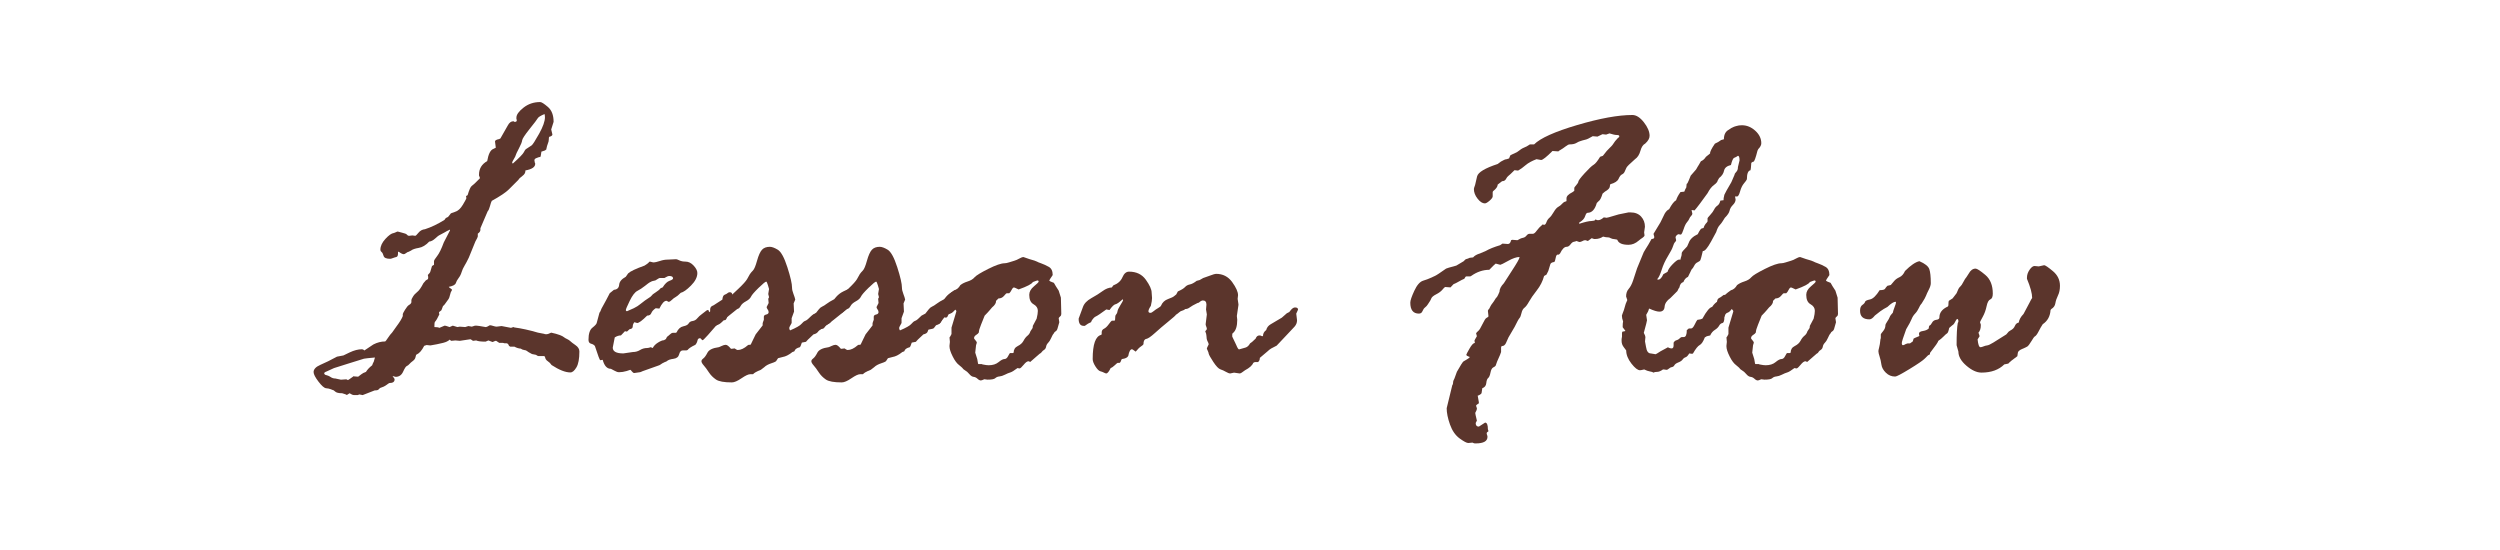
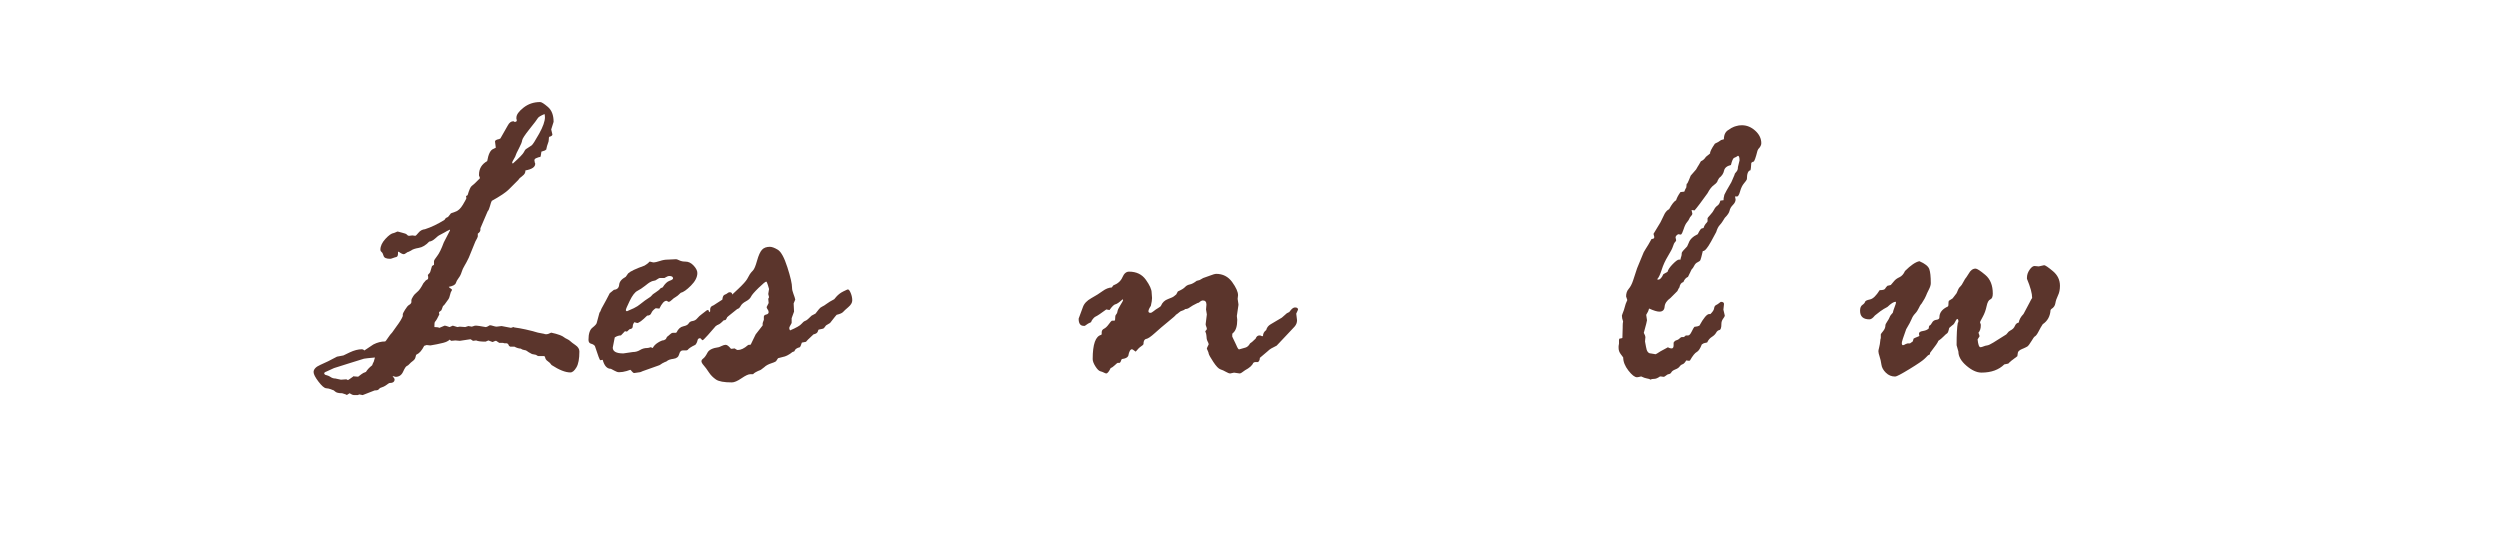
<svg xmlns="http://www.w3.org/2000/svg" version="1.1" id="レイヤー_1" x="0px" y="0px" width="500px" height="110px" viewBox="0 0 500 110" style="enable-background:new 0 0 500 110;" xml:space="preserve">
  <style type="text/css">
	.st0{fill:#5B352C;}
	.st1{fill:none;}
</style>
  <g>
    <g>
      <path class="st0" d="M67.4,71.33l1.28-0.24l1.24-0.6c0.91-0.43,1.73-0.64,2.48-0.64c0.16,0,0.32,0.08,0.48,0.24l1.8-1.2    c0.77-0.4,1.56-0.6,2.36-0.6c0.05,0,0.23-0.23,0.54-0.7c0.31-0.47,0.59-0.83,0.86-1.1l0.88-1.24c0.64-0.85,1.05-1.53,1.24-2.04    v-0.4c0-0.08,0.15-0.37,0.46-0.88c0.31-0.51,0.58-0.83,0.82-0.96c0.24-0.13,0.39-0.31,0.44-0.52V60c0-0.11,0.11-0.33,0.32-0.68    c0.21-0.35,0.5-0.66,0.86-0.94c0.36-0.28,0.77-0.86,1.22-1.74l0.48-0.56l0.4-0.24c0.05-0.05,0.08-0.16,0.08-0.32    c0-0.21-0.03-0.39-0.08-0.52c0.29-0.27,0.47-0.51,0.52-0.72l0.32-1.08l0.4-0.24v-0.72c0-0.16,0.21-0.5,0.62-1.02    s0.86-1.43,1.34-2.74l1.24-2.4v-0.16c-0.48,0.21-0.84,0.4-1.08,0.56l-1.12,0.6c-0.05,0-0.3,0.2-0.74,0.6    c-0.44,0.4-0.85,0.61-1.22,0.64c-0.67,0.72-1.37,1.14-2.1,1.26c-0.73,0.12-1.25,0.3-1.54,0.54l-0.48,0.24    c-0.11,0-0.27,0.08-0.48,0.24c-0.21,0.16-0.37,0.24-0.48,0.24c-0.24,0-0.57-0.16-1-0.48H79.6v0.32c0,0.43-0.11,0.67-0.34,0.72    c-0.23,0.05-0.46,0.13-0.7,0.22c-0.24,0.09-0.41,0.14-0.52,0.14c-0.77,0-1.21-0.19-1.32-0.58c-0.11-0.39-0.24-0.65-0.4-0.78    c-0.16-0.13-0.24-0.29-0.24-0.48c0-0.69,0.33-1.41,1-2.14c0.67-0.73,1.23-1.13,1.68-1.18c0.05,0,0.28-0.09,0.68-0.28h0.16    l0.76,0.2c0.59,0.13,0.93,0.27,1.04,0.42c0.11,0.15,0.24,0.22,0.4,0.22l0.68-0.08l0.56,0.08c0.11,0,0.33-0.21,0.66-0.62    c0.33-0.41,0.77-0.65,1.3-0.7c1.25-0.4,2.56-1.03,3.92-1.88c0.11-0.27,0.33-0.45,0.68-0.56l0.48-0.6c0-0.11,0.3-0.25,0.9-0.42    c0.6-0.17,1.13-0.65,1.6-1.44c0.47-0.79,0.7-1.23,0.7-1.34c0-0.05-0.03-0.16-0.08-0.32c0.05-0.11,0.16-0.19,0.32-0.24    c0.32-1.09,0.6-1.71,0.84-1.86c0.24-0.15,0.77-0.65,1.6-1.5V35.5l-0.16-0.4v-0.16c0-1.2,0.55-2.11,1.64-2.72    c0.24-1.41,0.65-2.23,1.24-2.44l0.48-0.24L99,28.29c0-0.21,0.28-0.37,0.84-0.48l0.24-0.12l1.48-2.6c0.29-0.56,0.67-0.84,1.12-0.84    c0.05,0,0.12,0.04,0.2,0.12h0.16c0.21,0,0.32-0.12,0.32-0.36c0-0.05-0.03-0.13-0.08-0.24v-0.24c0-0.59,0.47-1.25,1.42-2    c0.95-0.75,2.06-1.12,3.34-1.12c0.27,0,0.78,0.33,1.54,0.98c0.76,0.65,1.14,1.65,1.14,2.98l-0.48,1.52c0.16,0.61,0.24,0.95,0.24,1    c0,0.21-0.21,0.37-0.64,0.48c-0.05,0.05-0.08,0.23-0.08,0.52c0,0.27-0.06,0.53-0.18,0.8c-0.12,0.27-0.23,0.68-0.34,1.24    c-0.05,0-0.13,0.05-0.24,0.16l-0.72,0.24c-0.08,0.69-0.16,1.05-0.24,1.08h-0.2l-0.44,0.16c-0.35,0.11-0.52,0.27-0.52,0.48    c0,0.05,0.03,0.21,0.08,0.48c0.05,0.05,0.08,0.13,0.08,0.24c0,0.64-0.65,1.08-1.96,1.32c0.03,0.43-0.17,0.79-0.6,1.1    c-0.43,0.31-0.69,0.57-0.8,0.78l-1.92,1.92c-0.59,0.59-1.72,1.35-3.4,2.28c-0.11,0.19-0.23,0.53-0.36,1.04    c-0.13,0.51-0.29,0.87-0.48,1.08l-1.44,3.36v0.32c0,0.27-0.17,0.52-0.52,0.76v0.56c0,0.11-0.16,0.44-0.48,1l-1.32,3.24    c-0.32,0.67-0.61,1.21-0.86,1.62c-0.25,0.41-0.45,0.84-0.58,1.28c-0.13,0.44-0.33,0.83-0.6,1.18c-0.27,0.35-0.45,0.69-0.56,1.02    c-0.11,0.33-0.57,0.58-1.4,0.74c0.05,0.11,0.17,0.21,0.36,0.32c0.19,0.11,0.28,0.21,0.28,0.32c-0.11,0.19-0.19,0.33-0.24,0.44    c-0.05,0.11-0.11,0.31-0.18,0.62c-0.07,0.31-0.15,0.55-0.26,0.72c-0.11,0.17-0.23,0.34-0.36,0.5c-0.13,0.16-0.25,0.33-0.36,0.5    s-0.24,0.31-0.4,0.42l-0.32,0.84l-0.4,0.32c-0.05,0-0.08,0.08-0.08,0.24c0,0.05,0.03,0.13,0.08,0.24    c-0.35,0.77-0.66,1.29-0.92,1.56c-0.05,0.05-0.08,0.39-0.08,1c0.46,0,0.79,0.05,1,0.16c0.64-0.29,0.99-0.44,1.04-0.44    c0.16,0,0.35,0.05,0.58,0.14c0.23,0.09,0.37,0.14,0.42,0.14l0.64-0.28l0.92,0.28l0.48-0.08l1.08,0.08l0.64-0.2l0.68,0.12l0.64-0.2    h0.32c0.16,0,0.76,0.09,1.8,0.28h0.08c0.11,0,0.36-0.12,0.76-0.36h0.08c0.11,0,0.31,0.05,0.6,0.14c0.29,0.09,0.52,0.14,0.68,0.14    l1-0.12l1.88,0.36l0.48-0.16c0.05,0,0.12,0.03,0.2,0.08c1.41,0.19,2.99,0.53,4.72,1.04l1.24,0.24c0.05,0.05,0.19,0.08,0.4,0.08    c0.27,0,0.6-0.11,1-0.32c1.36,0.29,2.26,0.63,2.68,1c0.05,0.05,0.22,0.15,0.5,0.28c0.28,0.13,0.5,0.28,0.66,0.44    s0.5,0.42,1.02,0.78s0.78,0.78,0.78,1.26c0,1.47-0.2,2.54-0.6,3.2c-0.4,0.67-0.8,1-1.2,1c-0.99,0-2.24-0.49-3.76-1.48    c-0.21-0.32-0.47-0.58-0.78-0.78c-0.31-0.2-0.49-0.49-0.54-0.86l-0.16-0.16h-1.16c-0.11,0-0.27-0.08-0.48-0.24l-0.8-0.16    c-0.56-0.29-0.89-0.49-1-0.6c-0.11-0.11-0.29-0.17-0.54-0.2c-0.25-0.03-0.49-0.12-0.7-0.28c-0.43-0.03-0.85-0.16-1.28-0.4h-0.84    l-0.24-0.16c-0.11-0.35-0.29-0.52-0.56-0.52h-0.36l-0.32-0.08h-0.72l-0.6-0.4h-0.16l-0.56,0.24l-0.84-0.32l-0.56,0.24    c-0.93,0-1.56-0.08-1.88-0.24l-0.64,0.08c-0.29-0.21-0.47-0.32-0.52-0.32l-2.12,0.32l-0.88-0.08l-0.84,0.08l-0.32-0.24    c-0.03,0.08-0.21,0.21-0.54,0.38c-0.33,0.17-1,0.35-1.98,0.54l-1.32,0.24l-0.76-0.08l-0.48,0.16c-0.46,0.91-0.95,1.48-1.48,1.72    c-0.11,0-0.19,0.16-0.24,0.48c-0.05,0.32-0.23,0.59-0.54,0.82c-0.31,0.23-0.54,0.43-0.7,0.62c-0.16,0.19-0.33,0.32-0.52,0.4    c-0.19,0.08-0.43,0.46-0.74,1.14s-0.81,1.02-1.5,1.02l-0.6-0.16c0.05,0.11,0.13,0.22,0.24,0.34s0.16,0.23,0.16,0.34    c0,0.48-0.35,0.72-1.04,0.72c-0.05,0-0.25,0.13-0.58,0.38c-0.33,0.25-0.77,0.46-1.3,0.62l-0.32,0.32    c-0.13,0.11-0.39,0.16-0.76,0.16l-2.36,0.92h-0.08l-0.6-0.12c-0.05,0-0.16,0.04-0.32,0.12h-0.8c-0.19,0-0.47-0.12-0.84-0.36    l-0.56,0.36c-0.05-0.08-0.36-0.2-0.92-0.36c-0.69,0-1.15-0.11-1.38-0.32c-0.23-0.21-0.39-0.32-0.5-0.32l-0.4-0.16    c-0.27-0.11-0.58-0.17-0.94-0.2c-0.36-0.03-0.87-0.47-1.52-1.32c-0.65-0.85-0.98-1.49-0.98-1.92c0-0.27,0.11-0.52,0.32-0.76    c0.21-0.24,0.56-0.47,1.04-0.68c0.48-0.21,1-0.45,1.56-0.72L67.4,71.33z M66.79,73.62l-1.48,0.68c-0.32,0.11-0.48,0.24-0.48,0.4    c0.05,0.05,0.11,0.13,0.16,0.24c0.45,0.11,0.83,0.26,1.12,0.46c0.29,0.2,0.61,0.3,0.96,0.3l1.12,0.24l1.08-0.08l0.32,0.16    c0.11-0.05,0.44-0.28,1-0.68c0-0.05,0.03-0.08,0.08-0.08l0.96,0.08c0.16-0.11,0.36-0.26,0.6-0.46c0.24-0.2,0.56-0.37,0.96-0.5    c0.27-0.45,0.68-0.89,1.24-1.32c0.11-0.32,0.21-0.56,0.32-0.72l0.24-0.84c-1.25,0.11-1.98,0.19-2.2,0.24l-2.96,0.92    C68.01,73.22,67,73.54,66.79,73.62z M105.15,29.85l1.16-0.76c0.21-0.13,0.71-0.91,1.5-2.32c0.79-1.41,1.18-2.52,1.18-3.32    c0-0.21-0.03-0.43-0.08-0.64c-0.77,0.32-1.23,0.6-1.36,0.84s-0.68,0.96-1.64,2.16s-1.45,1.96-1.48,2.26    c-0.03,0.31-0.24,0.84-0.64,1.6s-0.61,1.21-0.64,1.36c-0.03,0.15-0.15,0.41-0.38,0.78c-0.23,0.37-0.34,0.61-0.34,0.72    c0,0.11,0.05,0.16,0.16,0.16c1.25-1.12,1.97-1.86,2.16-2.22S105.07,29.91,105.15,29.85z" />
      <path class="st0" d="M121.95,58.64l0.84-0.68c0.64-0.05,0.99-0.39,1.04-1c0.05-0.61,0.49-1.15,1.32-1.6l0.48-0.68    c0.4-0.4,1.49-0.92,3.28-1.56c0.45-0.27,0.76-0.51,0.92-0.72c0.05-0.05,0.11-0.08,0.16-0.08l0.64,0.16c0.35,0,0.79-0.09,1.34-0.28    c0.55-0.19,1.07-0.28,1.58-0.28l1.68-0.08c0.11,0,0.33,0.08,0.66,0.24s0.74,0.24,1.22,0.24c0.59,0,1.13,0.27,1.62,0.8    c0.49,0.53,0.74,1.03,0.74,1.48c0,0.83-0.43,1.67-1.28,2.52c-0.85,0.85-1.53,1.33-2.04,1.44c-0.45,0.45-0.8,0.74-1.04,0.86    c-0.24,0.12-0.49,0.31-0.74,0.56c-0.25,0.25-0.46,0.38-0.62,0.38c-0.11,0-0.19-0.03-0.24-0.1s-0.13-0.1-0.24-0.1    c-0.43,0-0.89,0.52-1.4,1.56l-0.72-0.08c-0.45,0.29-0.75,0.62-0.88,0.96c-0.13,0.35-0.41,0.52-0.84,0.52    c-0.99,0.99-1.65,1.48-2,1.48c-0.05,0-0.24-0.05-0.56-0.16c-0.21,0.27-0.32,0.55-0.32,0.84c0,0.32-0.21,0.51-0.64,0.56l-0.52,0.48    l-0.4-0.08l-0.8,0.84c-0.4,0-0.81,0.13-1.24,0.4c-0.05,0.32-0.13,0.73-0.24,1.22c-0.11,0.49-0.16,0.77-0.16,0.82    c0,0.77,0.71,1.16,2.12,1.16l1.92-0.28c0.51,0,0.98-0.13,1.42-0.4c0.44-0.27,0.91-0.4,1.42-0.4c0.16,0,0.4-0.05,0.72-0.16    l0.4,0.16c0.19-0.4,0.53-0.76,1.04-1.08c0.51-0.32,0.91-0.48,1.2-0.48l0.4-0.24c0.11-0.32,0.27-0.53,0.48-0.64l0.32-0.28    c0.21-0.21,0.41-0.32,0.6-0.32h0.56l0.16-0.08c0.32-0.69,0.77-1.1,1.34-1.22s0.93-0.31,1.08-0.58c0.15-0.27,0.41-0.43,0.78-0.48    c0.37-0.05,0.69-0.23,0.94-0.54c0.25-0.31,0.57-0.59,0.94-0.86c0.37-0.27,0.63-0.47,0.78-0.6c0.15-0.13,0.27-0.2,0.38-0.2    c0.16,0,0.24,0.12,0.24,0.36s0.05,0.36,0.16,0.36c0.11,0,0.16-0.05,0.16-0.16c0-0.11-0.03-0.24-0.08-0.4v-0.28    c0-0.4,0.21-0.67,0.64-0.8l1.8-1.16c0.05-0.56,0.21-0.89,0.46-0.98c0.25-0.09,0.45-0.2,0.58-0.32c0.13-0.12,0.28-0.18,0.44-0.18    c0.35,0,0.52,0.2,0.52,0.6l-0.2,1.04l0.2,1.08c0,0.16-0.13,0.38-0.38,0.66s-0.45,0.71-0.58,1.28c-0.13,0.57-0.31,0.89-0.52,0.94    h-0.24c-0.48,0.51-0.86,0.81-1.14,0.9c-0.28,0.09-0.5,0.26-0.66,0.5l-1.36,1.56c-0.27,0.27-0.49,0.51-0.68,0.72    c-0.19,0.21-0.33,0.32-0.44,0.32l-0.32-0.32c0-0.05-0.05-0.08-0.16-0.08c-0.27,0-0.44,0.16-0.5,0.48    c-0.07,0.32-0.21,0.6-0.42,0.84c-0.8,0.37-1.32,0.72-1.56,1.04l-0.24,0.08h-0.72c-0.35,0-0.59,0.26-0.72,0.78s-0.51,0.82-1.14,0.9    c-0.63,0.08-1.08,0.24-1.34,0.48c-0.05,0.05-0.17,0.11-0.36,0.16c-0.19,0.05-0.56,0.27-1.12,0.64l-3.37,1.2    c-0.27,0.13-0.44,0.2-0.52,0.2l-1.12,0.16c-0.16,0-0.32-0.11-0.48-0.32c-0.16-0.21-0.27-0.32-0.32-0.32l-0.72,0.24    c-0.53,0.16-1.04,0.24-1.52,0.24c-0.27,0-0.56-0.09-0.88-0.28c-0.32-0.19-0.57-0.32-0.76-0.4c-0.77,0-1.32-0.6-1.64-1.8    l-0.48,0.08c-0.11,0-0.47-0.95-1.08-2.84c-0.16-0.21-0.41-0.37-0.76-0.46c-0.35-0.09-0.52-0.35-0.52-0.78    c0-1.2,0.26-2.01,0.78-2.42s0.81-0.73,0.86-0.94l0.56-2.08c0.11-0.08,0.24-0.35,0.4-0.8l0.92-1.68    C121.33,59.86,121.57,59.39,121.95,58.64z M130.41,56.24l-0.48,0.24c-0.11,0.05-0.42,0.29-0.94,0.7c-0.52,0.41-1.03,0.75-1.52,1    c-0.49,0.25-1,0.91-1.52,1.98c-0.52,1.07-0.78,1.68-0.78,1.84s0.08,0.24,0.24,0.24l1.36-0.6c0.51-0.24,0.98-0.55,1.42-0.92    c0.44-0.37,1.07-0.83,1.9-1.36l0.32-0.32c0.05-0.11,0.3-0.3,0.74-0.58s0.77-0.55,0.98-0.82l0.4-0.16    c0.45-0.72,0.91-1.16,1.38-1.32c0.47-0.16,0.7-0.32,0.7-0.48c0-0.32-0.25-0.48-0.76-0.48c-0.21,0-0.53,0.13-0.96,0.4h-0.92    c-0.11,0-0.4,0.16-0.88,0.48L130.41,56.24z" />
      <path class="st0" d="M149.41,55.84l0.56-1c0.16-0.24,0.37-0.49,0.62-0.74c0.25-0.25,0.53-0.91,0.82-1.96    c0.29-1.05,0.62-1.78,0.98-2.18s0.89-0.6,1.58-0.6c0.4,0,0.93,0.19,1.58,0.58c0.65,0.39,1.3,1.56,1.92,3.5    c0.63,1.95,0.94,3.32,0.94,4.12c0,0.32,0.09,0.73,0.28,1.22c0.19,0.49,0.31,0.87,0.36,1.14c-0.21,0.45-0.32,0.71-0.32,0.76    l0.08,1.64l-0.48,1.32v0.96c-0.32,0.54-0.48,0.87-0.48,1c0,0.16,0.05,0.32,0.16,0.48c1.25-0.53,2.01-0.97,2.28-1.3    c0.27-0.33,0.53-0.54,0.78-0.62c0.25-0.08,0.67-0.43,1.26-1.04l0.76-0.4c0.27-0.32,0.49-0.61,0.68-0.86s0.41-0.43,0.66-0.54    c0.25-0.11,0.55-0.29,0.9-0.56c0.35-0.27,0.85-0.57,1.52-0.92l0.4-0.48c0.4-0.45,0.87-0.81,1.42-1.08c0.55-0.27,0.85-0.4,0.9-0.4    c0.19,0,0.38,0.25,0.58,0.74c0.2,0.49,0.3,0.98,0.3,1.46c0,0.45-0.26,0.9-0.78,1.34c-0.52,0.44-0.87,0.77-1.06,0.98    c-0.19,0.21-0.61,0.4-1.28,0.56c-0.05,0.03-0.49,0.57-1.32,1.64l-0.8,0.48l-0.4,0.52c-0.05,0.11-0.41,0.21-1.08,0.32    c-0.03,0-0.09,0.13-0.18,0.4c-0.09,0.27-0.38,0.45-0.86,0.56c-0.96,0.88-1.45,1.38-1.48,1.48l-0.84,0.16    c-0.16,0.51-0.29,0.81-0.4,0.92c-0.64,0.16-1,0.43-1.08,0.8c-0.08,0.05-0.21,0.11-0.4,0.16l-0.16,0.12    c-0.61,0.48-1.21,0.78-1.8,0.88l-0.92,0.24l-0.32,0.48c0,0.13-0.33,0.31-0.98,0.52c-0.65,0.21-1.14,0.48-1.46,0.8l-0.68,0.52    c-0.83,0.32-1.35,0.62-1.56,0.88h-0.56c-0.37,0-0.96,0.27-1.76,0.82c-0.8,0.55-1.44,0.82-1.92,0.82c-1.55,0-2.61-0.19-3.18-0.58    c-0.57-0.39-1.05-0.87-1.42-1.44c-0.37-0.57-0.71-1.03-1.02-1.38c-0.31-0.35-0.46-0.63-0.46-0.84c0-0.19,0.13-0.37,0.38-0.56    c0.25-0.19,0.53-0.57,0.82-1.14c0.29-0.57,1.04-0.94,2.24-1.1c0.05,0,0.25-0.08,0.58-0.24c0.33-0.16,0.61-0.24,0.82-0.24    c0.27,0,0.6,0.24,1,0.72c0,0.05,0.05,0.08,0.16,0.08l0.64-0.08c0.29,0.21,0.49,0.32,0.6,0.32c0.64,0,1.32-0.32,2.04-0.96    l0.16-0.08h0.32c0.08,0,0.21-0.23,0.4-0.68l0.68-1.4l1.4-1.8v-0.4c0-0.08,0.08-0.32,0.24-0.72v-0.6c0-0.24,0.16-0.39,0.48-0.46    c0.32-0.07,0.48-0.23,0.48-0.5l-0.08-0.32c-0.21-0.29-0.32-0.52-0.32-0.68l0.4-0.8l-0.08-0.84l0.16-0.32    c-0.11-0.37-0.16-0.59-0.16-0.64l0.16-1c0-0.03-0.07-0.28-0.22-0.76s-0.26-0.72-0.34-0.72c-0.16,0-0.67,0.41-1.52,1.24    c-0.85,0.83-1.36,1.42-1.52,1.76c-0.16,0.35-0.5,0.66-1.02,0.94s-0.88,0.59-1.06,0.94c-0.19,0.35-0.41,0.55-0.68,0.6l-2.69,2.16    l-2.93,2.16c-0.21,0.24-0.35,0.36-0.4,0.36c-0.99,0-1.48-0.55-1.48-1.64c0-0.35,0.2-0.97,0.6-1.88c0.19-0.11,0.33-0.19,0.42-0.24    c0.09-0.05,0.14-0.09,0.14-0.12c0-0.03-0.03-0.04-0.08-0.04l0.24,0.16h0.08c0.99-0.67,1.63-1.05,1.92-1.16    c0.29-0.11,0.56-0.4,0.8-0.88l1.68-1.2c0.43-0.32,1.08-0.91,1.96-1.76C148.61,56.87,149.17,56.24,149.41,55.84z" />
-       <path class="st0" d="M171.39,55.84l0.56-1c0.16-0.24,0.37-0.49,0.62-0.74c0.25-0.25,0.53-0.91,0.82-1.96    c0.29-1.05,0.62-1.78,0.98-2.18s0.89-0.6,1.58-0.6c0.4,0,0.93,0.19,1.58,0.58c0.65,0.39,1.3,1.56,1.92,3.5    c0.63,1.95,0.94,3.32,0.94,4.12c0,0.32,0.09,0.73,0.28,1.22c0.19,0.49,0.31,0.87,0.36,1.14c-0.21,0.45-0.32,0.71-0.32,0.76    l0.08,1.64l-0.48,1.32v0.96c-0.32,0.54-0.48,0.87-0.48,1c0,0.16,0.05,0.32,0.16,0.48c1.25-0.53,2.01-0.97,2.28-1.3    c0.27-0.33,0.53-0.54,0.78-0.62c0.25-0.08,0.67-0.43,1.26-1.04l0.76-0.4c0.27-0.32,0.49-0.61,0.68-0.86s0.41-0.43,0.66-0.54    c0.25-0.11,0.55-0.29,0.9-0.56c0.35-0.27,0.85-0.57,1.52-0.92l0.4-0.48c0.4-0.45,0.87-0.81,1.42-1.08c0.55-0.27,0.85-0.4,0.9-0.4    c0.19,0,0.38,0.25,0.58,0.74c0.2,0.49,0.3,0.98,0.3,1.46c0,0.45-0.26,0.9-0.78,1.34c-0.52,0.44-0.87,0.77-1.06,0.98    c-0.19,0.21-0.61,0.4-1.28,0.56c-0.05,0.03-0.49,0.57-1.32,1.64l-0.8,0.48l-0.4,0.52c-0.05,0.11-0.41,0.21-1.08,0.32    c-0.03,0-0.09,0.13-0.18,0.4c-0.09,0.27-0.38,0.45-0.86,0.56c-0.96,0.88-1.45,1.38-1.48,1.48l-0.84,0.16    c-0.16,0.51-0.29,0.81-0.4,0.92c-0.64,0.16-1,0.43-1.08,0.8c-0.08,0.05-0.21,0.11-0.4,0.16l-0.16,0.12    c-0.61,0.48-1.21,0.78-1.8,0.88l-0.92,0.24l-0.32,0.48c0,0.13-0.33,0.31-0.98,0.52c-0.65,0.21-1.14,0.48-1.46,0.8l-0.68,0.52    c-0.83,0.32-1.35,0.62-1.56,0.88h-0.56c-0.37,0-0.96,0.27-1.76,0.82c-0.8,0.55-1.44,0.82-1.92,0.82c-1.55,0-2.61-0.19-3.18-0.58    c-0.57-0.39-1.05-0.87-1.42-1.44c-0.37-0.57-0.71-1.03-1.02-1.38c-0.31-0.35-0.46-0.63-0.46-0.84c0-0.19,0.13-0.37,0.38-0.56    c0.25-0.19,0.53-0.57,0.82-1.14c0.29-0.57,1.04-0.94,2.24-1.1c0.05,0,0.25-0.08,0.58-0.24c0.33-0.16,0.61-0.24,0.82-0.24    c0.27,0,0.6,0.24,1,0.72c0,0.05,0.05,0.08,0.16,0.08l0.64-0.08c0.29,0.21,0.49,0.32,0.6,0.32c0.64,0,1.32-0.32,2.04-0.96    l0.16-0.08h0.32c0.08,0,0.21-0.23,0.4-0.68l0.68-1.4l1.4-1.8v-0.4c0-0.08,0.08-0.32,0.24-0.72v-0.6c0-0.24,0.16-0.39,0.48-0.46    c0.32-0.07,0.48-0.23,0.48-0.5l-0.08-0.32c-0.21-0.29-0.32-0.52-0.32-0.68l0.4-0.8l-0.08-0.84l0.16-0.32    c-0.11-0.37-0.16-0.59-0.16-0.64l0.16-1c0-0.03-0.07-0.28-0.22-0.76s-0.26-0.72-0.34-0.72c-0.16,0-0.67,0.41-1.52,1.24    c-0.85,0.83-1.36,1.42-1.52,1.76c-0.16,0.35-0.5,0.66-1.02,0.94s-0.88,0.59-1.06,0.94c-0.19,0.35-0.41,0.55-0.68,0.6l-2.69,2.16    l-2.93,2.16c-0.21,0.24-0.35,0.36-0.4,0.36c-0.99,0-1.48-0.55-1.48-1.64c0-0.35,0.2-0.97,0.6-1.88c0.19-0.11,0.33-0.19,0.42-0.24    c0.09-0.05,0.14-0.09,0.14-0.12c0-0.03-0.03-0.04-0.08-0.04l0.24,0.16h0.08c0.99-0.67,1.63-1.05,1.92-1.16    c0.29-0.11,0.56-0.4,0.8-0.88l1.68-1.2c0.43-0.32,1.08-0.91,1.96-1.76C170.59,56.87,171.15,56.24,171.39,55.84z" />
-       <path class="st0" d="M207.9,70.77l-1.88,1.64c-0.11-0.11-0.21-0.16-0.32-0.16c-0.27,0-0.59,0.24-0.98,0.72    c-0.39,0.48-0.66,0.72-0.82,0.72l-0.4-0.08c-0.67,0.51-1.15,0.8-1.44,0.88s-0.65,0.23-1.06,0.44c-0.41,0.21-0.79,0.33-1.12,0.36    c-0.33,0.03-0.61,0.14-0.82,0.34s-0.73,0.3-1.56,0.3l-0.64-0.08c-0.35,0.16-0.57,0.24-0.68,0.24c-0.21,0-0.44-0.11-0.68-0.34    c-0.24-0.23-0.5-0.35-0.78-0.38c-0.28-0.03-0.57-0.21-0.86-0.56c-0.29-0.35-0.57-0.59-0.82-0.72c-0.25-0.13-0.46-0.32-0.62-0.56    l-0.56-0.48c-0.45-0.32-0.9-0.91-1.32-1.76c-0.43-0.85-0.64-1.52-0.64-2v-0.16l0.08-0.76l-0.08-0.88c0.11-0.11,0.24-0.33,0.4-0.68    v-1.28l0.96-3.2c0.05-0.13-0.05-0.31-0.32-0.52c-0.27,0.4-0.53,0.64-0.8,0.72s-0.45,0.27-0.54,0.56    c-0.09,0.29-0.25,0.44-0.46,0.44l-0.48-0.16c-0.05,0.05-0.18,0.33-0.36,0.82c-0.19,0.49-0.51,0.74-0.97,0.74    c-0.48,0-0.73-0.19-0.73-0.56l0.08-0.72l-0.24-1c0-0.21,0.21-0.63,0.64-1.26c0.43-0.63,0.82-0.99,1.18-1.08    c0.36-0.09,0.67-0.35,0.92-0.76s0.81-0.91,1.66-1.5c0.48-0.11,0.9-0.45,1.24-1.04c0.37-0.29,0.86-0.53,1.46-0.72    c0.6-0.19,1.06-0.46,1.36-0.82c0.31-0.36,1.22-0.92,2.73-1.68c1.51-0.76,2.61-1.14,3.31-1.14c0.21,0,0.51-0.06,0.88-0.18    c0.37-0.12,0.72-0.23,1.04-0.32c0.32-0.09,0.65-0.24,1-0.44c0.35-0.2,0.63-0.3,0.84-0.3l1.16,0.4c0.86,0.24,1.38,0.41,1.56,0.52    c0.05,0.05,0.33,0.17,0.82,0.34c0.49,0.17,1,0.41,1.52,0.7c0.52,0.29,0.78,0.84,0.78,1.64c-0.46,0.67-0.68,1.03-0.68,1.08    c0,0.11,0.31,0.27,0.92,0.48c0.21,0.4,0.54,0.92,0.96,1.56l0.44,1.4l0.08,3.28l-0.08,0.32c-0.29,0.27-0.44,0.44-0.44,0.52    l0.12,0.8l-0.32,1.12c-0.08,0.35-0.21,0.57-0.4,0.68c-0.19,0.11-0.31,0.24-0.36,0.4l-0.24,0.32c-0.05,0.08-0.17,0.31-0.34,0.7    c-0.17,0.39-0.37,0.69-0.58,0.9c-0.21,0.21-0.35,0.47-0.4,0.76c-0.05,0.29-0.19,0.51-0.4,0.64c-0.21,0.13-0.37,0.27-0.46,0.42    C208.26,70.54,208.11,70.67,207.9,70.77z M195.45,71.81l0.16,0.92l0.08,0.08h0.64l0.2,0.08c0.53,0.11,0.93,0.16,1.2,0.16    c0.83,0,1.48-0.21,1.98-0.62s0.89-0.62,1.18-0.62c0.29,0,0.54-0.2,0.74-0.6c0.2-0.4,0.33-0.6,0.38-0.6h0.56l0.16-0.08    c0-0.61,0.27-1.05,0.82-1.32c0.55-0.27,0.93-0.62,1.16-1.06c0.23-0.44,0.49-0.77,0.78-1c0.29-0.23,0.49-0.53,0.6-0.9l0.32-0.48    c0.11-0.11,0.16-0.31,0.16-0.6l0.76-1.44c0.16-0.67,0.24-1.19,0.24-1.56c0-0.56-0.29-1-0.86-1.32c-0.57-0.32-0.86-0.95-0.86-1.88    c0-0.61,0.31-1.18,0.94-1.7c0.63-0.52,0.94-0.83,0.94-0.94c0-0.16-0.08-0.24-0.24-0.24c-0.08,0-0.39,0.11-0.92,0.32    c-0.19,0.37-1.13,0.87-2.84,1.48c-0.56-0.27-0.87-0.4-0.92-0.4c-0.16,0-0.32,0.16-0.48,0.48c-0.16,0.32-0.32,0.55-0.48,0.68h-0.52    c-0.05,0-0.23,0.17-0.52,0.52c-0.29,0.35-0.67,0.52-1.12,0.52l-0.48,0.48c0.03,0.43-0.24,0.87-0.8,1.32l-0.44,0.52    c-0.27,0.32-0.61,0.69-1.04,1.12l-0.72,1.8c-0.29,0.7-0.44,1.21-0.44,1.56c-0.08,0.16-0.26,0.33-0.54,0.5s-0.42,0.39-0.42,0.66    c0,0.05,0.09,0.19,0.28,0.4c0.19,0.21,0.28,0.38,0.28,0.48l-0.16,0.52l-0.16,1.48L195.45,71.81z" />
      <path class="st0" d="M251.88,67.09h0.16l0.4,0.16c0.05,0,0.11-0.03,0.16-0.08c0-0.45,0.21-0.84,0.64-1.16    c0.13-0.51,0.43-0.89,0.9-1.16c0.47-0.27,1.21-0.71,2.23-1.32l1-0.88l0.48-0.24l0.32-0.4c0.29-0.35,0.57-0.52,0.84-0.52    c0.4,0,0.6,0.15,0.6,0.44l-0.36,0.8l0.16,1.32c0,0.48-0.17,0.91-0.5,1.28c-0.33,0.38-0.85,0.92-1.54,1.64l-2.04,2.16l-1.08,0.56    c-0.27,0.16-0.51,0.35-0.72,0.56l-1.56,1.32c0,0.38-0.12,0.65-0.36,0.84h-0.64l-0.32,0.16c-0.19,0.51-0.74,1-1.64,1.48l-0.56,0.4    c-0.19,0.16-0.36,0.24-0.52,0.24l-1.12-0.16l-0.76,0.16c-0.21,0-0.5-0.11-0.86-0.32c-0.36-0.21-0.73-0.38-1.1-0.5    s-0.85-0.61-1.42-1.48c-0.57-0.87-0.89-1.43-0.94-1.7c0-0.11-0.06-0.29-0.18-0.54c-0.12-0.25-0.18-0.41-0.18-0.46    c0-0.05,0.12-0.32,0.36-0.8v-0.08c0-0.08-0.07-0.27-0.22-0.56c-0.15-0.29-0.22-0.65-0.22-1.08c0-0.24-0.08-0.55-0.24-0.92    c0.21-0.21,0.32-0.37,0.32-0.48c0-0.11-0.04-0.26-0.12-0.46s-0.12-0.35-0.12-0.46l0.24-1.96l-0.16-1l0.08-0.96    c0-0.56-0.24-0.84-0.72-0.84c-0.21,0-0.48,0.15-0.8,0.44l-0.28,0.08c-0.72,0.35-1.22,0.63-1.52,0.86    c-0.29,0.23-0.6,0.34-0.92,0.34c-0.16,0.16-0.47,0.31-0.92,0.44l-0.32,0.24c-0.11,0.11-0.32,0.27-0.64,0.48    c0,0.08-0.5,0.53-1.5,1.34c-1,0.81-1.9,1.58-2.69,2.3c-0.8,0.72-1.38,1.12-1.74,1.18c-0.36,0.07-0.54,0.41-0.54,1.02    c0,0.11-0.24,0.32-0.72,0.64c-0.05,0-0.33,0.29-0.84,0.88c-0.43-0.32-0.67-0.48-0.72-0.48c-0.35,0-0.6,0.44-0.76,1.32    c-0.16,0.35-0.59,0.56-1.28,0.64c-0.05,0.03-0.15,0.23-0.28,0.6l-0.16,0.16h-0.4c-0.05,0-0.24,0.15-0.56,0.46    c-0.32,0.31-0.6,0.5-0.84,0.58c-0.35,0.72-0.64,1.08-0.88,1.08c-0.11,0-0.26-0.05-0.46-0.16c-0.2-0.11-0.45-0.2-0.74-0.28    s-0.62-0.41-0.98-0.98c-0.36-0.57-0.54-1.06-0.54-1.46c0-2.96,0.57-4.58,1.72-4.84l0.08-0.16v-0.32c0-0.35,0.15-0.59,0.46-0.74    c0.31-0.15,0.62-0.44,0.94-0.88s0.53-0.69,0.64-0.74h0.52c0.11,0,0.16-0.28,0.16-0.84c0-0.16,0.07-0.31,0.2-0.44    c0.13-0.13,0.21-0.33,0.24-0.58c0.03-0.25,0.22-0.67,0.58-1.24c0.36-0.57,0.54-0.91,0.54-1.02l-0.08-0.16    c-0.67,0.61-1.15,0.95-1.44,1c-0.29,0.05-0.69,0.44-1.2,1.16l-0.64-0.12c-1.12,0.83-1.82,1.29-2.09,1.4    c-0.27,0.11-0.56,0.41-0.88,0.92c0,0.16-0.09,0.27-0.28,0.32c-0.19,0.05-0.54,0.27-1.04,0.64h-0.24c-0.67,0-1-0.48-1-1.44    l0.84-2.28c0.24-0.72,0.81-1.33,1.7-1.82s1.65-0.97,2.26-1.42c0.61-0.45,1.23-0.69,1.84-0.72l0.28-0.4    c0.91-0.35,1.52-0.89,1.84-1.64c0.32-0.75,0.76-1.12,1.32-1.12c1.47,0,2.59,0.54,3.36,1.62c0.77,1.08,1.16,1.94,1.16,2.58    l0.08,1.08c0,0.37-0.08,0.89-0.24,1.56c-0.32,0.48-0.48,0.84-0.48,1.08c0,0.21,0.13,0.32,0.4,0.32c0.16,0,0.37-0.11,0.64-0.34    c0.27-0.23,0.57-0.43,0.9-0.62c0.33-0.19,0.53-0.35,0.58-0.48c0.27-0.64,0.73-1.08,1.4-1.32c0.67-0.24,1.08-0.44,1.24-0.6    l0.4-0.32l0.32-0.6c0.72-0.32,1.2-0.61,1.44-0.88c0.24-0.27,0.56-0.44,0.96-0.52s0.85-0.32,1.36-0.72l0.6-0.16l0.56-0.32    c0.05-0.05,0.21-0.12,0.48-0.2s0.66-0.22,1.18-0.42c0.52-0.2,0.87-0.3,1.06-0.3c1.36,0,2.43,0.55,3.22,1.64    c0.79,1.09,1.18,1.97,1.18,2.64l-0.08,0.72l0.16,1.08V61l-0.32,2.2l0.08,0.76c0,1.26-0.27,2.12-0.8,2.6    c-0.13,0.05-0.2,0.19-0.2,0.4v0.36l0.8,1.68c0.24,0.59,0.43,0.88,0.56,0.88l1.28-0.36c0.37-0.11,0.68-0.39,0.92-0.84    c0.21-0.11,0.59-0.43,1.12-0.96C251.28,67.3,251.53,67.09,251.88,67.09z" />
-       <path class="st0" d="M290.1,57.48l-1.08-0.08c-0.11,0.05-0.29,0.24-0.56,0.56c-0.27,0.32-0.67,0.62-1.22,0.9s-0.87,0.55-0.98,0.82    c-0.11,0.27-0.21,0.47-0.32,0.62c-0.11,0.15-0.23,0.34-0.38,0.58s-0.33,0.44-0.54,0.6c-0.21,0.16-0.39,0.41-0.52,0.74    c-0.13,0.33-0.37,0.5-0.72,0.5c-1.15,0-1.72-0.73-1.72-2.2c0-0.43,0.27-1.21,0.8-2.36c0.53-1.15,1.12-1.82,1.76-2.02    s1.13-0.38,1.46-0.54s0.64-0.3,0.92-0.42s1.02-0.61,2.22-1.46c0.05-0.05,0.73-0.25,2.04-0.6l1.48-0.88    c0.21-0.27,0.4-0.41,0.56-0.44c0.16-0.03,0.37-0.11,0.64-0.24l0.68-0.08c0.29-0.35,0.76-0.61,1.4-0.8l1.12-0.48    c0.75-0.43,1.71-0.81,2.88-1.16l0.24-0.16c0.05-0.05,0.13-0.11,0.24-0.16l1.08,0.08c0.32,0,0.53-0.25,0.64-0.76    c0.11-0.05,0.19-0.08,0.24-0.08l1,0.08c0.05,0,0.19-0.07,0.4-0.2c0.21-0.13,0.46-0.23,0.74-0.28c0.28-0.05,0.51-0.2,0.7-0.44    c0.19-0.24,0.39-0.36,0.6-0.36h0.68c0.21,0,0.47-0.21,0.76-0.62c0.29-0.41,0.69-0.83,1.2-1.26c0.11,0.05,0.21,0.08,0.32,0.08    c0.16,0,0.31-0.18,0.44-0.54c0.13-0.36,0.33-0.65,0.58-0.86c0.25-0.21,0.54-0.59,0.86-1.14c0.32-0.55,0.62-0.89,0.9-1.04    c0.28-0.15,0.55-0.36,0.8-0.64c0.25-0.28,0.51-0.43,0.78-0.46l0.08-0.08v-0.52c0-0.43,0.37-0.83,1.12-1.2    c0.11-0.05,0.25-0.16,0.44-0.32v-0.6c0-0.05,0.13-0.23,0.4-0.54c0.27-0.31,0.4-0.53,0.4-0.66c0-0.21,0.42-0.78,1.26-1.7    s1.44-1.49,1.8-1.7c0.36-0.21,0.79-0.75,1.3-1.6l0.56-0.2c0.56-0.75,1.03-1.29,1.4-1.62c0.37-0.33,0.72-0.77,1.04-1.3l0.6-0.68    c0.16-0.05,0.24-0.16,0.24-0.32s-0.16-0.24-0.48-0.24c-0.35,0-0.84-0.11-1.48-0.32l-0.68,0.24l-0.72-0.08l-1,0.48l-0.96-0.08    c-0.67,0.4-1.13,0.63-1.4,0.68c-0.27,0.05-0.47,0.11-0.62,0.16c-0.15,0.05-0.31,0.11-0.5,0.16c-0.19,0.05-0.44,0.17-0.76,0.36    c-0.32,0.19-0.76,0.28-1.32,0.28c-0.21,0-0.47,0.13-0.78,0.38c-0.31,0.25-0.78,0.57-1.42,0.94c0,0.05-0.03,0.08-0.08,0.08    l-1.16-0.08c-1.2,1.2-1.96,1.8-2.28,1.8l-0.92-0.16c-0.93,0.35-1.66,0.75-2.18,1.2c-0.52,0.45-1.02,0.81-1.5,1.08l-0.72-0.08    c-0.64,0.64-1.05,1.02-1.22,1.14c-0.17,0.12-0.33,0.33-0.48,0.62c-0.15,0.29-0.41,0.44-0.78,0.44l-0.88,0.68    c0,0.4-0.31,0.84-0.92,1.32l-0.08,0.16v0.88c0,0.21-0.21,0.5-0.62,0.86c-0.42,0.36-0.73,0.54-0.94,0.54    c-0.48,0-0.97-0.31-1.46-0.94c-0.5-0.63-0.74-1.27-0.74-1.94c0-0.11,0.08-0.37,0.24-0.8l0.4-1.72c0.21-0.83,1.59-1.65,4.12-2.48    l0.64-0.48c0.53-0.32,0.92-0.48,1.16-0.48l0.48-0.16l0.24-0.6c0.16-0.11,0.43-0.24,0.82-0.4c0.39-0.16,0.74-0.37,1.06-0.64    c0.32-0.27,0.79-0.52,1.4-0.76l0.64-0.4h0.84c1.25-1.25,4.14-2.55,8.65-3.88c4.51-1.33,8.18-2,11.01-2c0.77,0,1.54,0.49,2.3,1.46    c0.76,0.97,1.14,1.88,1.14,2.7c0,0.51-0.29,1.03-0.88,1.56c-0.43,0.21-0.75,0.7-0.96,1.46s-0.57,1.31-1.08,1.66    c-1.07,0.93-1.64,1.51-1.72,1.72l-0.36,0.8c-0.11,0.24-0.28,0.41-0.52,0.52c-0.24,0.11-0.47,0.4-0.68,0.88s-0.76,0.84-1.64,1.08    c-0.05,0.03-0.09,0.19-0.12,0.5c-0.03,0.31-0.35,0.63-0.96,0.98l-0.48,0.4c-0.27,0.85-0.52,1.35-0.76,1.48l-0.4,0.4    c-0.37,1.31-0.99,1.96-1.84,1.96c-0.19,0-0.35,0.23-0.5,0.7c-0.15,0.47-0.54,0.89-1.18,1.26v0.24c1.15-0.37,1.97-0.56,2.48-0.56    l0.56-0.08l0.24-0.24c0.16,0.11,0.32,0.16,0.48,0.16c0.35,0,0.73-0.19,1.16-0.56l0.64,0.08c0.05-0.05,0.15-0.08,0.28-0.08    l2.05-0.6c0.59-0.11,1.25-0.24,1.97-0.4h0.4c0.91,0,1.62,0.28,2.13,0.84c0.51,0.56,0.76,1.24,0.76,2.04l-0.16,1.12l0.08,0.6    c0,0.16-0.25,0.4-0.76,0.72l-0.4,0.32c-0.64,0.56-1.32,0.84-2.04,0.84c-1.23,0-1.96-0.31-2.21-0.92c0-0.11-0.18-0.17-0.54-0.2    c-0.36-0.03-0.63-0.09-0.82-0.2c-0.19-0.11-0.33-0.16-0.44-0.16c-0.35,0-0.71-0.05-1.08-0.16c-0.48,0.32-1,0.48-1.56,0.48h-0.24    l-0.48-0.16l-0.76,0.56c-0.05,0-0.13-0.03-0.24-0.08c-0.11-0.05-0.21-0.08-0.32-0.08c-0.16,0-0.34,0.06-0.54,0.18    c-0.2,0.12-0.41,0.18-0.62,0.18l-0.56-0.2c-0.16,0.08-0.34,0.13-0.54,0.16c-0.2,0.03-0.42,0.2-0.66,0.52s-0.49,0.48-0.76,0.48    c-0.46,0-0.9,0.44-1.32,1.32l-0.24,0.24h-0.24c-0.19,0-0.32,0.22-0.4,0.66s-0.17,0.71-0.28,0.82c-0.43,0.05-0.69,0.19-0.78,0.42    c-0.09,0.23-0.23,0.69-0.42,1.38l-0.36,0.72l-0.48,0.28c-0.27,1.01-0.75,1.98-1.46,2.88c-0.71,0.91-1.23,1.66-1.56,2.26    s-0.64,1.01-0.92,1.22c-0.28,0.21-0.47,0.57-0.58,1.06c-0.11,0.49-0.24,0.83-0.4,1s-0.48,0.75-0.96,1.74l-1.24,2.12l-0.52,1.16    c-0.19,0.37-0.43,0.56-0.72,0.56c-0.16,0-0.24,0.13-0.24,0.4v0.8c0,0.11-0.27,0.75-0.8,1.92l-0.28,0.8    c-0.05,0.11-0.21,0.23-0.48,0.36c-0.27,0.13-0.45,0.48-0.56,1.04s-0.26,0.92-0.46,1.08c-0.2,0.16-0.33,0.5-0.38,1.02    s-0.32,0.86-0.8,1.02c-0.05,0.48-0.1,0.8-0.14,0.96s-0.27,0.33-0.7,0.52h-0.08l0.24,1.36c0,0.19-0.05,0.28-0.16,0.28    c-0.27,0.16-0.4,0.29-0.4,0.4l0.16,0.48v0.16c0,0.11-0.11,0.36-0.32,0.76v0.08c0,0.11,0.11,0.6,0.32,1.48l-0.24,0.48    c0,0.48,0.21,0.72,0.64,0.72l1.24-0.8c0.37,0,0.56,0.44,0.56,1.32l0.12,0.4c-0.24,0.16-0.36,0.29-0.36,0.4    c0,0.11,0.03,0.23,0.08,0.36c0.05,0.13,0.08,0.25,0.08,0.36c0,0.88-0.79,1.32-2.36,1.32h-0.16c-0.11,0-0.27-0.05-0.48-0.16    l-0.84,0.08c-0.32,0-0.9-0.31-1.74-0.92c-0.84-0.62-1.48-1.54-1.92-2.78s-0.66-2.33-0.66-3.26l1.12-4.6    c0.11-0.11,0.16-0.28,0.16-0.52s0.09-0.52,0.28-0.84l0.48-1.32c0.72-1.28,1.16-1.97,1.32-2.08c0.16-0.11,0.39-0.24,0.68-0.4    c0.29-0.16,0.49-0.32,0.6-0.48c-0.48-0.16-0.72-0.31-0.72-0.44c0-0.08,0.21-0.48,0.62-1.2s0.75-1.11,1.02-1.16    c0.05,0,0.08-0.03,0.08-0.08c0-0.05-0.03-0.16-0.08-0.32v-0.08c0-0.05,0.16-0.35,0.48-0.88l-0.16-0.6    c0.11-0.16,0.26-0.32,0.46-0.48s0.47-0.61,0.82-1.34c0.35-0.73,0.61-1.15,0.8-1.24c0.19-0.09,0.32-0.19,0.4-0.3l-0.12-1.12    c0-0.11,0.09-0.25,0.28-0.44l0.24-0.48c0.11-0.21,0.24-0.41,0.4-0.6c0.16-0.19,0.37-0.51,0.64-0.96l0.28-0.32    c0.11-0.16,0.27-0.49,0.48-1c0-0.53,0.29-1.11,0.88-1.72l1.52-2.36c1.07-1.63,1.6-2.56,1.6-2.8V51.4c-0.59,0-1.35,0.26-2.28,0.78    c-0.93,0.52-1.46,0.78-1.56,0.78l-0.92-0.24c-0.11,0.05-0.53,0.47-1.28,1.24c-1.25,0-2.47,0.41-3.64,1.24l-0.16,0.08h-0.8    l-0.16,0.08l-0.24,0.4c-0.29,0.11-0.65,0.29-1.08,0.54c-0.43,0.25-0.79,0.43-1.08,0.54L290.1,57.48z" />
-       <path class="st0" d="M324.54,65.45v-0.28c0-0.37,0.03-0.67,0.08-0.88c-0.16-0.43-0.24-0.81-0.24-1.16c0-0.05,0.13-0.43,0.4-1.12    l0.36-1.24c0.19-0.48,0.29-0.73,0.32-0.76c-0.16-0.43-0.24-0.67-0.24-0.72c0-0.61,0.17-1.12,0.52-1.52    c0.35-0.4,0.64-0.96,0.88-1.68l0.8-2.44l1.32-3.2c0.03-0.08,0.15-0.29,0.38-0.64c0.23-0.35,0.41-0.65,0.56-0.9    c0.15-0.25,0.35-0.62,0.62-1.1l0.4-0.08c0.11-0.11,0.16-0.21,0.16-0.32c0-0.05-0.05-0.27-0.16-0.64l1.4-2.32l0.84-1.72    c0.27-0.45,0.56-0.75,0.88-0.88c0.53-0.99,1-1.59,1.4-1.8c0.16-0.51,0.45-1.05,0.88-1.64l0.76-0.08c0.13-0.37,0.27-0.65,0.4-0.84    l0.08-0.8c0,0.16,0.07,0.11,0.2-0.14c0.13-0.25,0.33-0.73,0.6-1.42l1.08-1.24l0.32-0.56c0.13-0.19,0.35-0.55,0.64-1.08    c0.4-0.16,0.73-0.45,1-0.88l0.84-0.68c-0.05-0.29,0.27-0.95,0.96-1.96c0.45-0.19,0.87-0.43,1.24-0.72l0.56-0.16    c0-0.93,0.33-1.57,1-1.92l0.48-0.32c0.43-0.21,0.67-0.32,0.72-0.32l0.28-0.08c0.32-0.11,0.69-0.16,1.12-0.16    c0.99,0,1.88,0.37,2.68,1.1c0.8,0.73,1.2,1.57,1.2,2.5c0,0.37-0.2,0.76-0.6,1.16l-0.16,0.32c-0.37,1.47-0.64,2.2-0.8,2.2    c-0.11,0-0.25,0.08-0.44,0.24c-0.05,0.88-0.11,1.38-0.16,1.48c-0.48,0.08-0.72,0.68-0.72,1.8c-0.05,0.16-0.25,0.43-0.58,0.82    c-0.33,0.39-0.59,0.92-0.78,1.6c-0.19,0.68-0.39,1.02-0.6,1.02H347l0.12,0.6c0,0.37-0.18,0.74-0.54,1.1s-0.58,0.74-0.66,1.14    s-0.4,0.88-0.96,1.44l-0.4,0.64c-0.16,0.27-0.37,0.55-0.64,0.84c-0.27,0.29-0.49,0.75-0.68,1.36l-1.04,1.92    c-0.72,1.31-1.27,1.94-1.64,1.88c-0.24,1.04-0.4,1.64-0.48,1.8s-0.27,0.31-0.56,0.44c-0.29,0.13-0.52,0.37-0.68,0.7    c-0.16,0.33-0.33,0.58-0.52,0.74l-0.72,1.48c-0.43,0.19-0.73,0.53-0.92,1.04c-0.43,0.11-0.69,0.47-0.8,1.08    c-0.11,0.11-0.24,0.35-0.4,0.72l-1.4,1.4c-0.72,0.51-1.11,1.09-1.16,1.74c-0.05,0.65-0.4,0.98-1.04,0.98c-0.45,0-1.12-0.2-2-0.6    h-0.08c-0.08,0.38-0.27,0.79-0.56,1.24l0.16,1.08c0,0.13-0.21,0.97-0.64,2.52c0.21,0.4,0.32,0.68,0.32,0.84l-0.08,0.88l0.2,1.08    c0.13,0.88,0.45,1.32,0.96,1.32l0.96,0.16c0.05,0,0.39-0.2,1-0.6l1.48-0.8c0.05,0,0.08,0.03,0.08,0.08    c0.27,0.11,0.48,0.16,0.64,0.16c0.27,0,0.4-0.21,0.4-0.64v-0.52c0.16-0.27,0.35-0.43,0.58-0.48c0.23-0.05,0.43-0.17,0.62-0.36    c0.19-0.19,0.33-0.28,0.44-0.28h0.4c0.4,0,0.6-0.47,0.6-1.4c0.11-0.05,0.24-0.16,0.4-0.32h0.48c0.21,0,0.45-0.26,0.7-0.78    c0.25-0.52,0.43-0.83,0.54-0.94c0.48-0.05,0.81-0.13,1-0.24c0.85-1.55,1.51-2.32,1.96-2.32h0.24c0.45-0.43,0.7-0.81,0.74-1.14    s0.17-0.55,0.4-0.66c0.23-0.11,0.43-0.24,0.62-0.4s0.31-0.24,0.36-0.24c0.4,0,0.6,0.15,0.6,0.44l-0.12,1.12l0.28,1.2    c0,0.11-0.11,0.31-0.34,0.62s-0.34,0.65-0.34,1.02c0,0.77-0.13,1.19-0.4,1.24c-0.27,0.05-0.49,0.23-0.66,0.54    c-0.17,0.31-0.46,0.59-0.86,0.84c-0.4,0.25-0.71,0.62-0.92,1.1l-0.68,0.16l-0.4,0.24c-0.32,0.83-0.66,1.34-1.02,1.52    c-0.36,0.19-0.81,0.75-1.34,1.68c-0.08,0-0.12,0.03-0.12,0.08l-0.64-0.08c-0.24,0.43-0.48,0.68-0.72,0.76s-0.44,0.23-0.6,0.46    c-0.16,0.23-0.45,0.42-0.86,0.58c-0.41,0.16-0.67,0.35-0.78,0.56c-0.11,0.21-0.27,0.33-0.48,0.36c-0.21,0.03-0.41,0.13-0.6,0.3    c-0.19,0.17-0.35,0.26-0.48,0.26c-0.05,0-0.24-0.03-0.56-0.08h-0.16c-0.45,0.32-0.83,0.48-1.12,0.48c-0.35,0-0.6,0.05-0.76,0.16    c-0.16-0.11-0.41-0.19-0.74-0.24c-0.33-0.05-0.71-0.19-1.14-0.4c-0.45,0.11-0.73,0.16-0.84,0.16c-0.45,0-1.03-0.45-1.72-1.34    c-0.69-0.89-1.04-1.77-1.04-2.62c0-0.03-0.15-0.23-0.46-0.62c-0.31-0.39-0.46-0.81-0.46-1.26v-0.4l0.08-0.48v-0.76l0.08-0.24    c0.4-0.05,0.6-0.11,0.6-0.16L324.54,65.45z M332.67,54.84l0.84-0.48c0.11-0.43,0.45-0.94,1.04-1.54c0.59-0.6,1-0.9,1.24-0.9h0.32    c0-0.19,0.04-0.37,0.12-0.56c0.08-0.19,0.12-0.44,0.12-0.76c0-0.16,0.36-0.6,1.08-1.32l0.32-0.72c0.24-0.69,0.84-1.27,1.8-1.72    c0.37-0.77,0.65-1.16,0.84-1.16l0.32-0.08c0.11-0.4,0.32-0.76,0.64-1.08l0.16-0.24v-0.64c0-0.05,0.18-0.27,0.54-0.66    c0.36-0.39,0.62-0.75,0.78-1.08c0.16-0.33,0.38-0.59,0.66-0.78c0.28-0.19,0.47-0.52,0.58-1l0.64-0.08c0-0.35,0.03-0.57,0.08-0.68    l0.08-0.4c0.13-0.32,0.6-1.16,1.4-2.52l0.64-1.48c0-0.16,0.11-0.35,0.34-0.58c0.23-0.23,0.34-0.55,0.34-0.98l0.32-1.32    c0-0.61-0.11-0.92-0.32-0.92c-0.27,0.19-0.51,0.32-0.74,0.4c-0.23,0.08-0.45,0.56-0.66,1.44c-0.8,0.19-1.26,0.57-1.38,1.14    c-0.12,0.57-0.45,1.06-0.98,1.46l-0.28,0.48c-0.05,0.29-0.31,0.6-0.76,0.92c-0.45,0.32-0.88,0.87-1.28,1.64    c-1.33,1.84-2.07,2.83-2.2,2.96l-0.4,0.48l-0.6-0.08c0.11,0.43,0.16,0.67,0.16,0.72c0,0.16-0.08,0.31-0.24,0.46    c-0.16,0.15-0.28,0.33-0.36,0.54c-0.08,0.21-0.24,0.46-0.48,0.74s-0.46,0.73-0.66,1.36c-0.2,0.63-0.38,0.99-0.54,1.1l-0.56-0.08    c-0.35,0.21-0.52,0.43-0.52,0.64l0.12,0.56c0,0.11-0.07,0.23-0.22,0.38c-0.15,0.15-0.29,0.43-0.42,0.86    c-0.13,0.43-0.47,1.07-1,1.94c-0.53,0.87-0.96,1.79-1.26,2.76c-0.31,0.97-0.61,1.6-0.9,1.86c0.05,0.05,0.13,0.08,0.24,0.08    C332.01,55.92,332.35,55.56,332.67,54.84z" />
-       <path class="st0" d="M363.29,70.77l-1.88,1.64c-0.11-0.11-0.21-0.16-0.32-0.16c-0.27,0-0.59,0.24-0.98,0.72    c-0.39,0.48-0.66,0.72-0.82,0.72l-0.4-0.08c-0.67,0.51-1.15,0.8-1.44,0.88c-0.29,0.08-0.65,0.23-1.06,0.44    c-0.41,0.21-0.79,0.33-1.12,0.36c-0.33,0.03-0.61,0.14-0.82,0.34s-0.73,0.3-1.56,0.3l-0.64-0.08c-0.35,0.16-0.57,0.24-0.68,0.24    c-0.21,0-0.44-0.11-0.68-0.34c-0.24-0.23-0.5-0.35-0.78-0.38c-0.28-0.03-0.57-0.21-0.86-0.56c-0.29-0.35-0.57-0.59-0.82-0.72    c-0.25-0.13-0.46-0.32-0.62-0.56l-0.56-0.48c-0.45-0.32-0.9-0.91-1.32-1.76c-0.43-0.85-0.64-1.52-0.64-2v-0.16l0.08-0.76    l-0.08-0.88c0.11-0.11,0.24-0.33,0.4-0.68v-1.28l0.96-3.2c0.05-0.13-0.05-0.31-0.32-0.52c-0.27,0.4-0.54,0.64-0.8,0.72    s-0.45,0.27-0.54,0.56c-0.09,0.29-0.25,0.44-0.46,0.44L344,63.37c-0.05,0.05-0.17,0.33-0.36,0.82s-0.51,0.74-0.97,0.74    c-0.48,0-0.73-0.19-0.73-0.56l0.08-0.72l-0.24-1c0-0.21,0.21-0.63,0.64-1.26s0.82-0.99,1.18-1.08c0.36-0.09,0.67-0.35,0.92-0.76    s0.81-0.91,1.66-1.5c0.48-0.11,0.9-0.45,1.24-1.04c0.37-0.29,0.86-0.53,1.46-0.72c0.6-0.19,1.06-0.46,1.36-0.82    s1.22-0.92,2.73-1.68s2.61-1.14,3.31-1.14c0.21,0,0.51-0.06,0.88-0.18c0.37-0.12,0.72-0.23,1.04-0.32c0.32-0.09,0.66-0.24,1-0.44    s0.63-0.3,0.84-0.3l1.16,0.4c0.86,0.24,1.38,0.41,1.56,0.52c0.05,0.05,0.33,0.17,0.82,0.34c0.49,0.17,1,0.41,1.52,0.7    c0.52,0.29,0.78,0.84,0.78,1.64c-0.46,0.67-0.68,1.03-0.68,1.08c0,0.11,0.31,0.27,0.92,0.48c0.21,0.4,0.53,0.92,0.96,1.56    l0.44,1.4l0.08,3.28l-0.08,0.32c-0.29,0.27-0.44,0.44-0.44,0.52l0.12,0.8l-0.32,1.12c-0.08,0.35-0.21,0.57-0.4,0.68    c-0.19,0.11-0.31,0.24-0.36,0.4l-0.24,0.32c-0.05,0.08-0.17,0.31-0.34,0.7c-0.17,0.39-0.37,0.69-0.58,0.9    c-0.21,0.21-0.35,0.47-0.4,0.76c-0.05,0.29-0.19,0.51-0.4,0.64c-0.21,0.13-0.37,0.27-0.46,0.42    C363.65,70.54,363.5,70.67,363.29,70.77z M350.85,71.81l0.16,0.92l0.08,0.08h0.64l0.2,0.08c0.53,0.11,0.93,0.16,1.2,0.16    c0.83,0,1.49-0.21,1.98-0.62c0.49-0.41,0.89-0.62,1.18-0.62c0.29,0,0.54-0.2,0.74-0.6s0.33-0.6,0.38-0.6h0.56l0.16-0.08    c0-0.61,0.27-1.05,0.82-1.32c0.54-0.27,0.93-0.62,1.16-1.06s0.49-0.77,0.78-1s0.49-0.53,0.6-0.9l0.32-0.48    c0.11-0.11,0.16-0.31,0.16-0.6l0.76-1.44c0.16-0.67,0.24-1.19,0.24-1.56c0-0.56-0.29-1-0.86-1.32s-0.86-0.95-0.86-1.88    c0-0.61,0.31-1.18,0.94-1.7c0.63-0.52,0.94-0.83,0.94-0.94c0-0.16-0.08-0.24-0.24-0.24c-0.08,0-0.39,0.11-0.92,0.32    c-0.19,0.37-1.13,0.87-2.84,1.48c-0.56-0.27-0.87-0.4-0.92-0.4c-0.16,0-0.32,0.16-0.48,0.48s-0.32,0.55-0.48,0.68h-0.52    c-0.05,0-0.23,0.17-0.52,0.52c-0.29,0.35-0.67,0.52-1.12,0.52l-0.48,0.48c0.03,0.43-0.24,0.87-0.8,1.32l-0.44,0.52    c-0.27,0.32-0.61,0.69-1.04,1.12l-0.72,1.8c-0.29,0.7-0.44,1.21-0.44,1.56c-0.08,0.16-0.26,0.33-0.54,0.5s-0.42,0.39-0.42,0.66    c0,0.05,0.09,0.19,0.28,0.4c0.19,0.21,0.28,0.38,0.28,0.48l-0.16,0.52l-0.16,1.48L350.85,71.81z" />
+       <path class="st0" d="M324.54,65.45v-0.28c0-0.37,0.03-0.67,0.08-0.88c-0.16-0.43-0.24-0.81-0.24-1.16c0-0.05,0.13-0.43,0.4-1.12    l0.36-1.24c0.19-0.48,0.29-0.73,0.32-0.76c-0.16-0.43-0.24-0.67-0.24-0.72c0-0.61,0.17-1.12,0.52-1.52    c0.35-0.4,0.64-0.96,0.88-1.68l0.8-2.44l1.32-3.2c0.03-0.08,0.15-0.29,0.38-0.64c0.23-0.35,0.41-0.65,0.56-0.9    c0.15-0.25,0.35-0.62,0.62-1.1l0.4-0.08c0.11-0.11,0.16-0.21,0.16-0.32c0-0.05-0.05-0.27-0.16-0.64l1.4-2.32l0.84-1.72    c0.27-0.45,0.56-0.75,0.88-0.88c0.53-0.99,1-1.59,1.4-1.8c0.16-0.51,0.45-1.05,0.88-1.64l0.76-0.08c0.13-0.37,0.27-0.65,0.4-0.84    l0.08-0.8c0,0.16,0.07,0.11,0.2-0.14c0.13-0.25,0.33-0.73,0.6-1.42l1.08-1.24l0.32-0.56c0.13-0.19,0.35-0.55,0.64-1.08    c0.4-0.16,0.73-0.45,1-0.88l0.84-0.68c-0.05-0.29,0.27-0.95,0.96-1.96c0.45-0.19,0.87-0.43,1.24-0.72l0.56-0.16    c0-0.93,0.33-1.57,1-1.92l0.48-0.32c0.43-0.21,0.67-0.32,0.72-0.32l0.28-0.08c0.32-0.11,0.69-0.16,1.12-0.16    c0.99,0,1.88,0.37,2.68,1.1c0.8,0.73,1.2,1.57,1.2,2.5c0,0.37-0.2,0.76-0.6,1.16l-0.16,0.32c-0.37,1.47-0.64,2.2-0.8,2.2    c-0.11,0-0.25,0.08-0.44,0.24c-0.05,0.88-0.11,1.38-0.16,1.48c-0.48,0.08-0.72,0.68-0.72,1.8c-0.05,0.16-0.25,0.43-0.58,0.82    c-0.33,0.39-0.59,0.92-0.78,1.6c-0.19,0.68-0.39,1.02-0.6,1.02H347l0.12,0.6c0,0.37-0.18,0.74-0.54,1.1s-0.58,0.74-0.66,1.14    s-0.4,0.88-0.96,1.44l-0.4,0.64c-0.16,0.27-0.37,0.55-0.64,0.84c-0.27,0.29-0.49,0.75-0.68,1.36l-1.04,1.92    c-0.72,1.31-1.27,1.94-1.64,1.88c-0.24,1.04-0.4,1.64-0.48,1.8s-0.27,0.31-0.56,0.44c-0.29,0.13-0.52,0.37-0.68,0.7    c-0.16,0.33-0.33,0.58-0.52,0.74l-0.72,1.48c-0.43,0.19-0.73,0.53-0.92,1.04c-0.43,0.11-0.69,0.47-0.8,1.08    c-0.11,0.11-0.24,0.35-0.4,0.72l-1.4,1.4c-0.72,0.51-1.11,1.09-1.16,1.74c-0.05,0.65-0.4,0.98-1.04,0.98c-0.45,0-1.12-0.2-2-0.6    h-0.08c-0.08,0.38-0.27,0.79-0.56,1.24l0.16,1.08c0,0.13-0.21,0.97-0.64,2.52c0.21,0.4,0.32,0.68,0.32,0.84l-0.08,0.88l0.2,1.08    c0.13,0.88,0.45,1.32,0.96,1.32l0.96,0.16c0.05,0,0.39-0.2,1-0.6l1.48-0.8c0.05,0,0.08,0.03,0.08,0.08    c0.27,0.11,0.48,0.16,0.64,0.16c0.27,0,0.4-0.21,0.4-0.64v-0.52c0.16-0.27,0.35-0.43,0.58-0.48c0.23-0.05,0.43-0.17,0.62-0.36    c0.19-0.19,0.33-0.28,0.44-0.28h0.4c0.11-0.05,0.24-0.16,0.4-0.32h0.48c0.21,0,0.45-0.26,0.7-0.78    c0.25-0.52,0.43-0.83,0.54-0.94c0.48-0.05,0.81-0.13,1-0.24c0.85-1.55,1.51-2.32,1.96-2.32h0.24c0.45-0.43,0.7-0.81,0.74-1.14    s0.17-0.55,0.4-0.66c0.23-0.11,0.43-0.24,0.62-0.4s0.31-0.24,0.36-0.24c0.4,0,0.6,0.15,0.6,0.44l-0.12,1.12l0.28,1.2    c0,0.11-0.11,0.31-0.34,0.62s-0.34,0.65-0.34,1.02c0,0.77-0.13,1.19-0.4,1.24c-0.27,0.05-0.49,0.23-0.66,0.54    c-0.17,0.31-0.46,0.59-0.86,0.84c-0.4,0.25-0.71,0.62-0.92,1.1l-0.68,0.16l-0.4,0.24c-0.32,0.83-0.66,1.34-1.02,1.52    c-0.36,0.19-0.81,0.75-1.34,1.68c-0.08,0-0.12,0.03-0.12,0.08l-0.64-0.08c-0.24,0.43-0.48,0.68-0.72,0.76s-0.44,0.23-0.6,0.46    c-0.16,0.23-0.45,0.42-0.86,0.58c-0.41,0.16-0.67,0.35-0.78,0.56c-0.11,0.21-0.27,0.33-0.48,0.36c-0.21,0.03-0.41,0.13-0.6,0.3    c-0.19,0.17-0.35,0.26-0.48,0.26c-0.05,0-0.24-0.03-0.56-0.08h-0.16c-0.45,0.32-0.83,0.48-1.12,0.48c-0.35,0-0.6,0.05-0.76,0.16    c-0.16-0.11-0.41-0.19-0.74-0.24c-0.33-0.05-0.71-0.19-1.14-0.4c-0.45,0.11-0.73,0.16-0.84,0.16c-0.45,0-1.03-0.45-1.72-1.34    c-0.69-0.89-1.04-1.77-1.04-2.62c0-0.03-0.15-0.23-0.46-0.62c-0.31-0.39-0.46-0.81-0.46-1.26v-0.4l0.08-0.48v-0.76l0.08-0.24    c0.4-0.05,0.6-0.11,0.6-0.16L324.54,65.45z M332.67,54.84l0.84-0.48c0.11-0.43,0.45-0.94,1.04-1.54c0.59-0.6,1-0.9,1.24-0.9h0.32    c0-0.19,0.04-0.37,0.12-0.56c0.08-0.19,0.12-0.44,0.12-0.76c0-0.16,0.36-0.6,1.08-1.32l0.32-0.72c0.24-0.69,0.84-1.27,1.8-1.72    c0.37-0.77,0.65-1.16,0.84-1.16l0.32-0.08c0.11-0.4,0.32-0.76,0.64-1.08l0.16-0.24v-0.64c0-0.05,0.18-0.27,0.54-0.66    c0.36-0.39,0.62-0.75,0.78-1.08c0.16-0.33,0.38-0.59,0.66-0.78c0.28-0.19,0.47-0.52,0.58-1l0.64-0.08c0-0.35,0.03-0.57,0.08-0.68    l0.08-0.4c0.13-0.32,0.6-1.16,1.4-2.52l0.64-1.48c0-0.16,0.11-0.35,0.34-0.58c0.23-0.23,0.34-0.55,0.34-0.98l0.32-1.32    c0-0.61-0.11-0.92-0.32-0.92c-0.27,0.19-0.51,0.32-0.74,0.4c-0.23,0.08-0.45,0.56-0.66,1.44c-0.8,0.19-1.26,0.57-1.38,1.14    c-0.12,0.57-0.45,1.06-0.98,1.46l-0.28,0.48c-0.05,0.29-0.31,0.6-0.76,0.92c-0.45,0.32-0.88,0.87-1.28,1.64    c-1.33,1.84-2.07,2.83-2.2,2.96l-0.4,0.48l-0.6-0.08c0.11,0.43,0.16,0.67,0.16,0.72c0,0.16-0.08,0.31-0.24,0.46    c-0.16,0.15-0.28,0.33-0.36,0.54c-0.08,0.21-0.24,0.46-0.48,0.74s-0.46,0.73-0.66,1.36c-0.2,0.63-0.38,0.99-0.54,1.1l-0.56-0.08    c-0.35,0.21-0.52,0.43-0.52,0.64l0.12,0.56c0,0.11-0.07,0.23-0.22,0.38c-0.15,0.15-0.29,0.43-0.42,0.86    c-0.13,0.43-0.47,1.07-1,1.94c-0.53,0.87-0.96,1.79-1.26,2.76c-0.31,0.97-0.61,1.6-0.9,1.86c0.05,0.05,0.13,0.08,0.24,0.08    C332.01,55.92,332.35,55.56,332.67,54.84z" />
      <path class="st0" d="M377.48,57.16l0.68-0.16c0.21-0.24,0.44-0.51,0.68-0.8c0.24-0.29,0.59-0.55,1.06-0.76    c0.46-0.21,0.83-0.63,1.1-1.24c1.15-1.15,2.11-1.8,2.88-1.96c1.12,0.48,1.78,1.01,1.98,1.58c0.2,0.57,0.3,1.52,0.3,2.82    c0,0.35-0.13,0.78-0.4,1.3s-0.45,0.93-0.56,1.22c-0.11,0.29-0.36,0.75-0.76,1.36c0,0.05-0.07,0.15-0.2,0.28    c-0.13,0.13-0.29,0.41-0.48,0.82s-0.43,0.78-0.74,1.1c-0.31,0.32-0.54,0.69-0.7,1.1c-0.16,0.41-0.52,1.09-1.08,2.02    c-0.59,1.6-0.88,2.52-0.88,2.76c0,0.29,0.08,0.44,0.24,0.44c0.11,0,0.29-0.08,0.56-0.24l0.36-0.12h0.48l0.56-0.4    c0.05-0.13,0.11-0.32,0.16-0.56c0.05-0.05,0.41-0.21,1.08-0.48l0.08-0.08c-0.05-0.13-0.08-0.28-0.08-0.44    c0-0.27,0.26-0.44,0.78-0.52s0.91-0.25,1.18-0.52c0-0.35,0.07-0.55,0.2-0.6c0.13-0.05,0.29-0.24,0.46-0.56    c0.17-0.32,0.46-0.51,0.86-0.56c0.4-0.05,0.6-0.21,0.6-0.48c0-0.88,0.49-1.57,1.48-2.08c0.21-0.05,0.32-0.19,0.32-0.4    c0-0.51,0.04-0.79,0.12-0.86c0.08-0.07,0.32-0.22,0.72-0.46l0.8-1.04l0.36-0.84c0.11-0.21,0.24-0.39,0.4-0.52    c0.16-0.13,0.36-0.43,0.6-0.9c0.24-0.47,0.44-0.78,0.6-0.94l0.44-0.68c0.37-0.69,0.84-1.04,1.4-1.04c0.29,0,0.94,0.42,1.94,1.26    s1.5,2.09,1.5,3.74c0,0.64-0.17,1.03-0.5,1.16c-0.33,0.13-0.58,0.59-0.74,1.36c-0.16,0.78-0.42,1.49-0.78,2.14    s-0.54,1.01-0.54,1.06l0.16,0.48v0.16c0,0.62-0.16,1.11-0.48,1.48c0.05,0.03,0.13,0.25,0.24,0.68l-0.4,0.64    c0.11,1.04,0.29,1.56,0.56,1.56c0.16,0,0.37-0.05,0.62-0.16c0.25-0.11,0.5-0.17,0.74-0.2c0.24-0.03,0.64-0.21,1.21-0.56l2.61-1.64    l0.48-0.56l0.36-0.24c0.43-0.21,0.72-0.51,0.88-0.9c0.16-0.39,0.42-0.61,0.76-0.66c0.11-0.61,0.43-1.19,0.96-1.72l1.17-2.2    c0.29-0.59,0.48-0.92,0.56-1c0-0.91-0.35-2.19-1.04-3.84v-0.24c0-0.53,0.17-1.05,0.52-1.56c0.35-0.51,0.68-0.76,1-0.76l0.84,0.08    l1.08-0.24c0.21,0,0.79,0.39,1.74,1.18c0.95,0.79,1.42,1.77,1.42,2.94c0,0.75-0.13,1.4-0.4,1.94c-0.27,0.55-0.44,1.07-0.52,1.56    s-0.35,0.88-0.8,1.14l-0.16,0.2c-0.08,1.25-0.6,2.2-1.56,2.84c-0.27,0.4-0.55,0.89-0.84,1.46c-0.29,0.57-0.56,0.92-0.8,1.02    c-0.05,0-0.26,0.3-0.62,0.9c-0.36,0.6-0.64,0.96-0.82,1.08s-0.55,0.29-1.1,0.52c-0.55,0.23-0.82,0.51-0.82,0.86l-0.08,0.56    c-0.94,0.67-1.54,1.16-1.81,1.48c-0.35,0.05-0.62,0.11-0.8,0.16c-1.1,1.09-2.62,1.64-4.57,1.64c-0.94,0-1.94-0.46-3.01-1.38    c-1.07-0.92-1.6-1.86-1.6-2.82l-0.36-1.28c0-2.14,0.08-3.62,0.24-4.45c0.08-0.11,0.12-0.21,0.12-0.32c0-0.32-0.09-0.48-0.28-0.48    c-0.13,0.13-0.27,0.35-0.42,0.66c-0.15,0.31-0.33,0.51-0.54,0.62l-0.6,0.52c-0.13,0.64-0.27,1-0.42,1.08    c-0.15,0.08-0.38,0.29-0.7,0.62c-0.32,0.33-0.68,0.63-1.08,0.9c0.03,0.16-0.52,0.96-1.64,2.4v0.24c0,0.03-0.13,0.11-0.4,0.24    l-0.64,0.64c-0.4,0.4-1.42,1.1-3.06,2.1s-2.59,1.5-2.86,1.5c-0.72,0-1.34-0.25-1.86-0.76c-0.52-0.51-0.82-1.05-0.9-1.64    c-0.08-0.59-0.2-1.12-0.36-1.6s-0.24-0.84-0.24-1.08c0-0.11,0.05-0.37,0.16-0.8c0.11-0.43,0.17-0.82,0.2-1.18    c0.03-0.36,0.07-0.57,0.12-0.62v-0.76c0-0.05,0.15-0.27,0.46-0.64c0.31-0.37,0.46-0.76,0.46-1.16c0-0.16,0.12-0.41,0.36-0.76    c0.24-0.35,0.41-0.65,0.5-0.9c0.09-0.25,0.3-0.54,0.62-0.86c0.05-0.27,0.17-0.65,0.36-1.14c0.19-0.49,0.28-0.79,0.28-0.9    c0-0.05-0.03-0.11-0.08-0.16c-0.37,0-0.92,0.35-1.64,1.04l-0.72,0.4c-0.35,0.19-0.94,0.63-1.79,1.32    c-0.4,0.51-0.76,0.76-1.08,0.76c-1.25,0-1.88-0.57-1.88-1.72c0-0.56,0.15-0.95,0.46-1.16c0.31-0.21,0.49-0.42,0.54-0.62    c0.05-0.2,0.38-0.36,0.98-0.48s1.24-0.74,1.94-1.86c0.61,0,0.97-0.09,1.08-0.28C377.11,57.57,377.27,57.38,377.48,57.16z" />
    </g>
  </g>
  <rect class="st1" width="500" height="110" />
</svg>